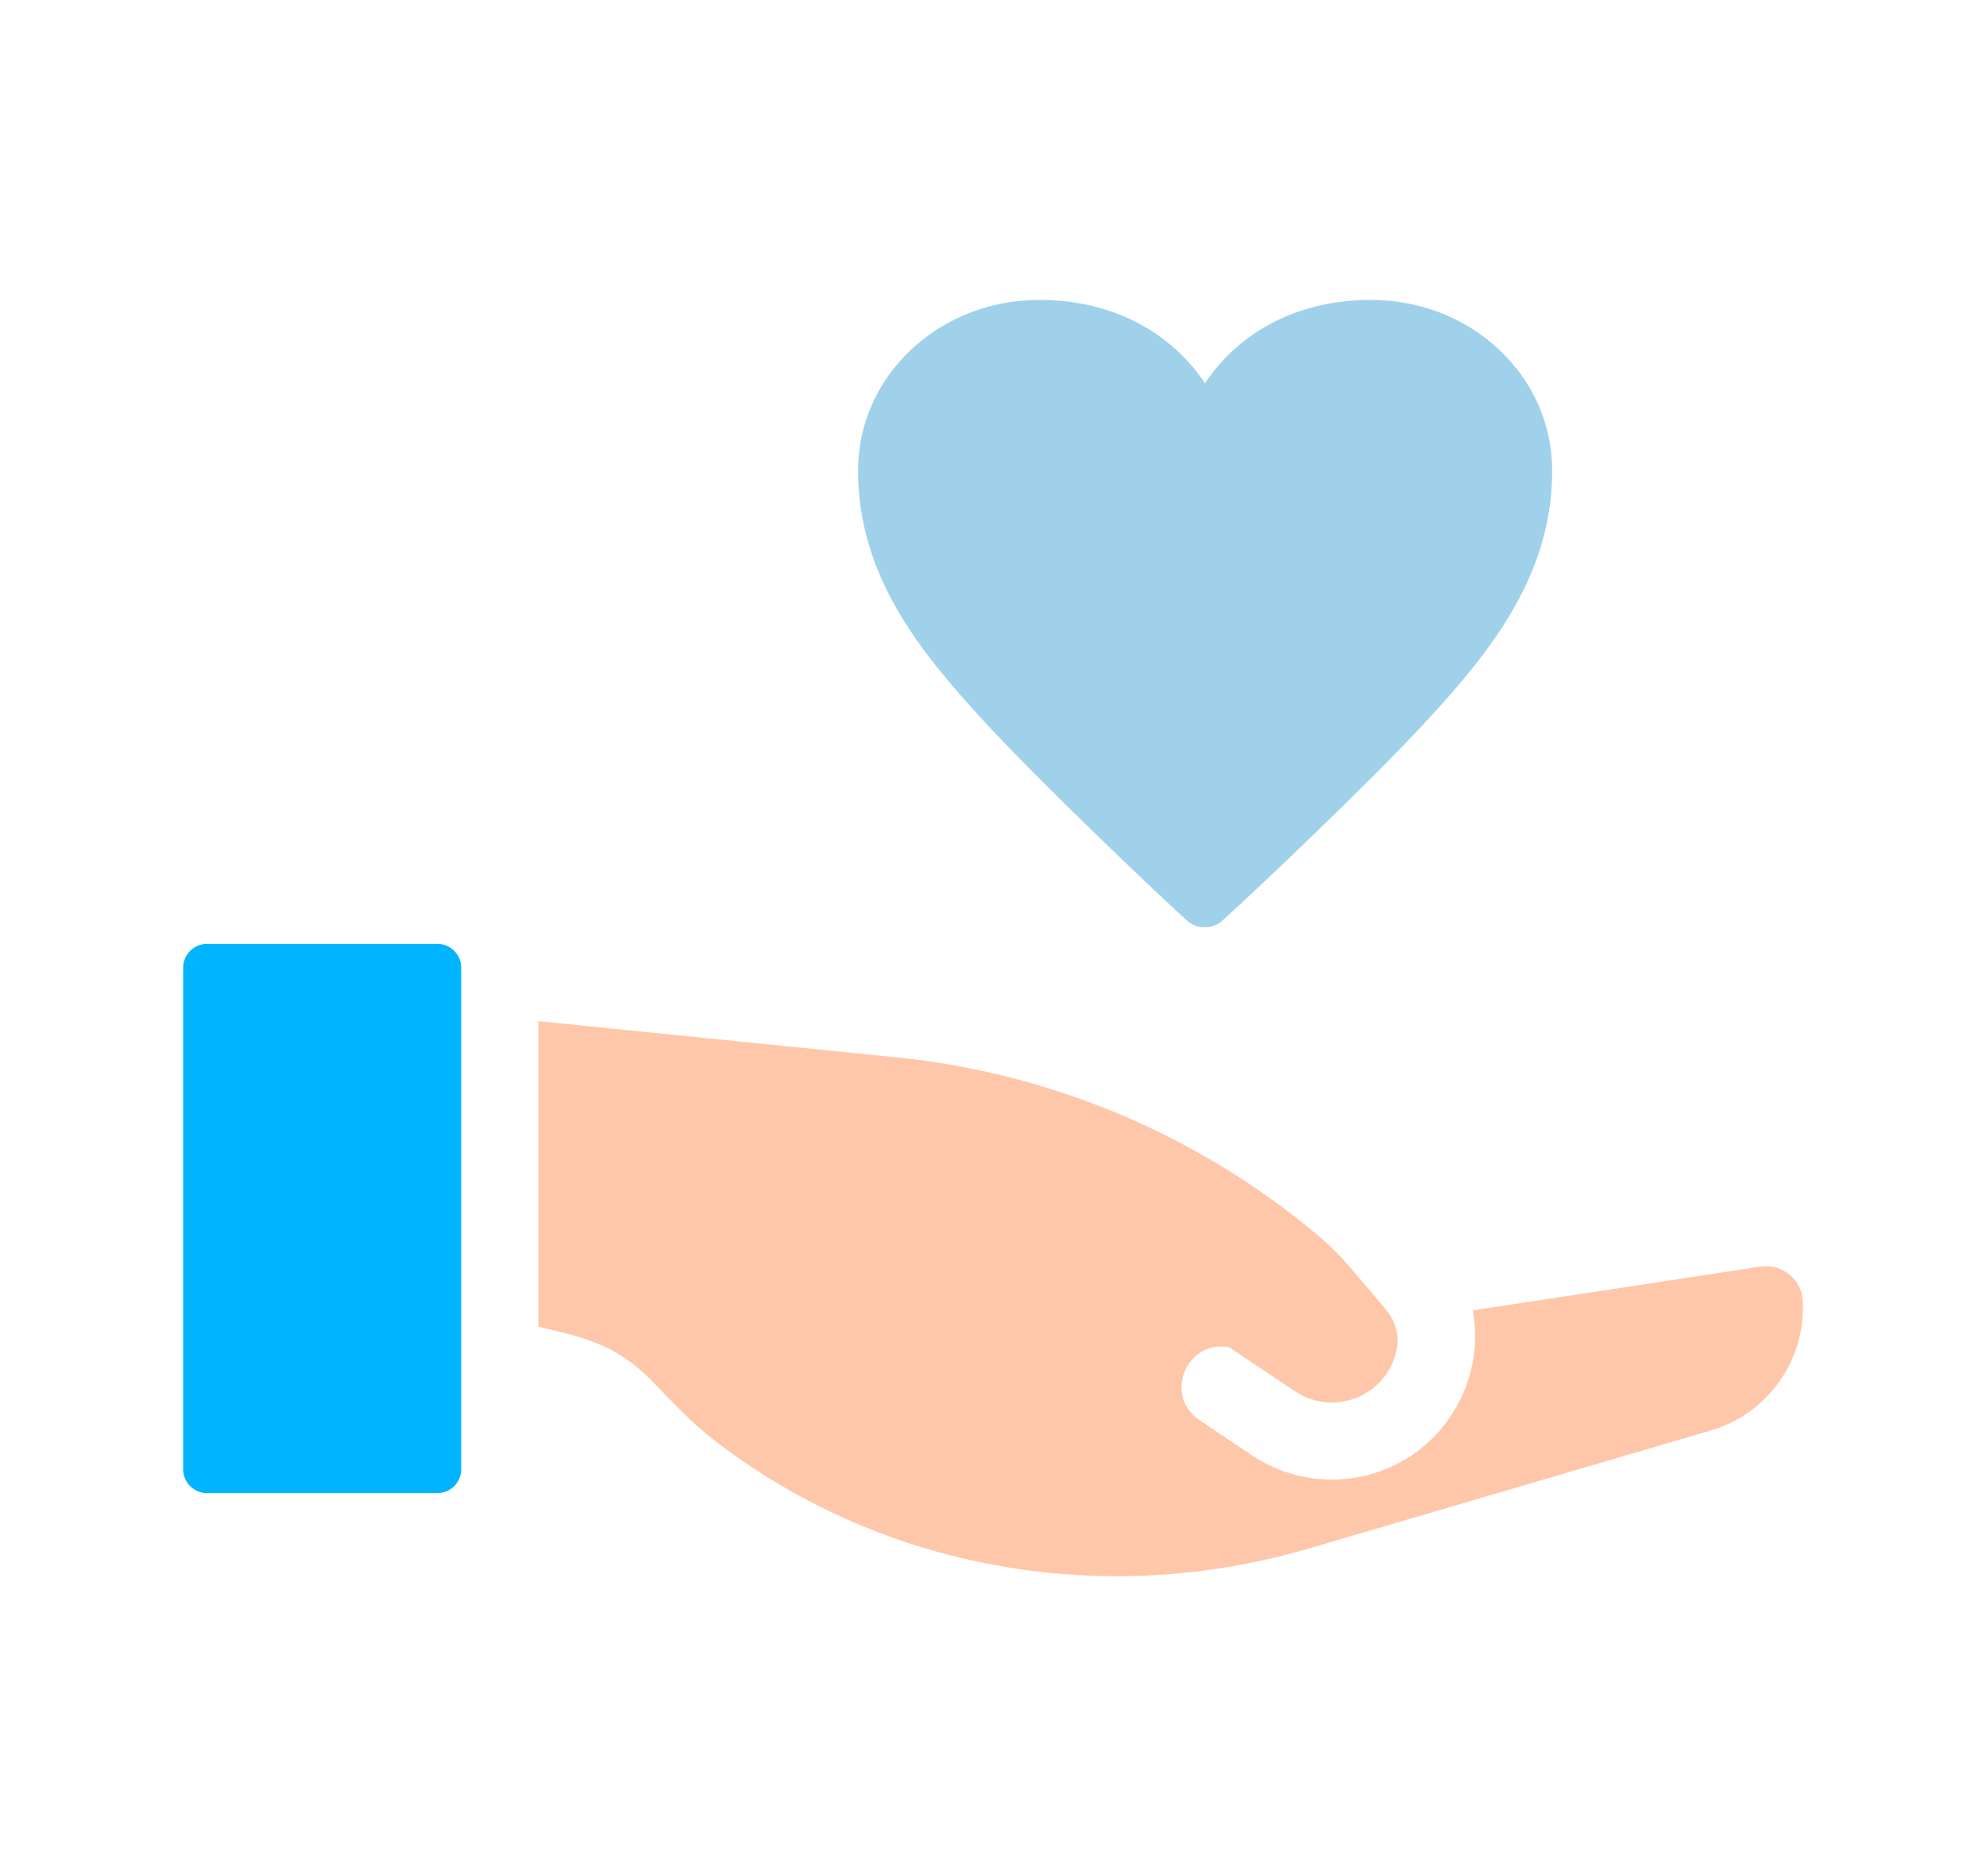
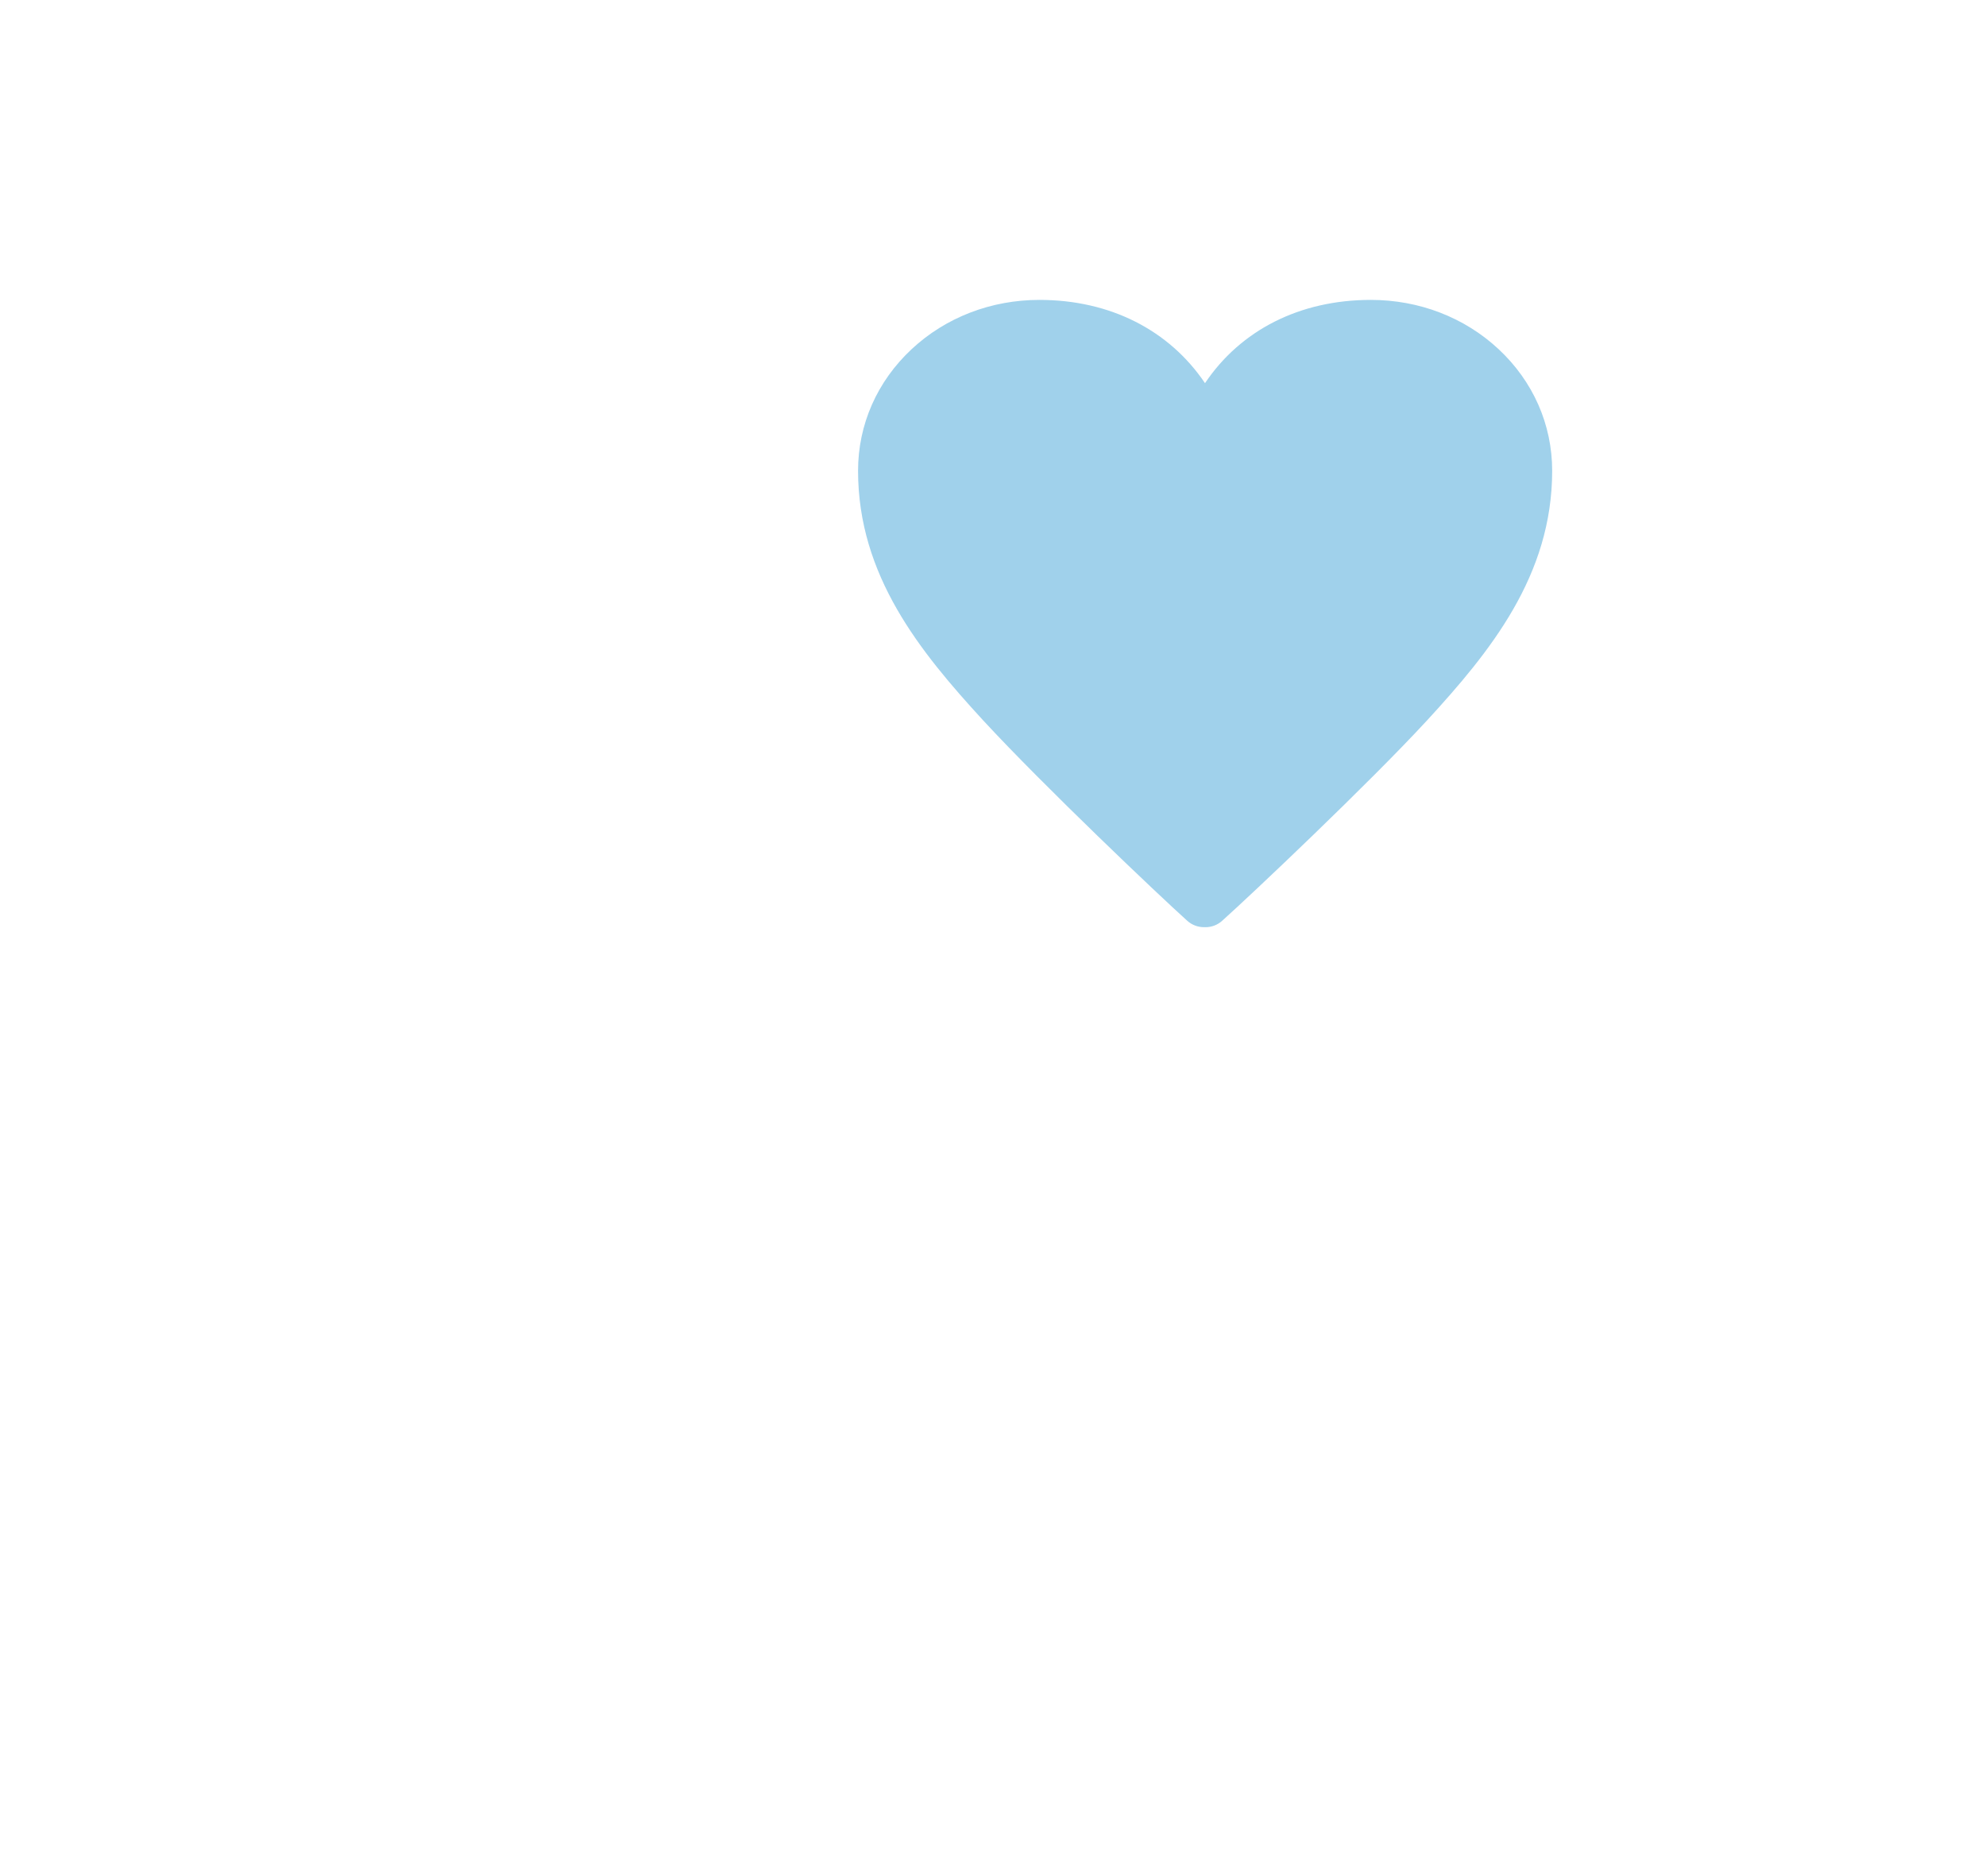
<svg xmlns="http://www.w3.org/2000/svg" id="b" width="72" height="68" viewBox="0 0 72 68">
  <defs>
    <style>.d{fill:#00b4ff;}.e{fill:#ffc7a9;}.f{fill:#a0d1eb;}.g{fill:#fff;opacity:0;}</style>
  </defs>
  <g id="c">
    <g>
-       <rect class="g" width="72" height="68" rx="8" ry="8" />
      <g>
-         <path class="d" d="M7.507,54.119H15.854c.478,0,.867-.388,.867-.865v-18.176c0-.479-.388-.868-.867-.868H7.507c-.478,0-.867,.388-.867,.868v18.176c0,.477,.388,.865,.867,.865h0Z" />
-         <path class="e" d="M19.517,48.086l.887,.214c3.158,.765,3.121,2.13,5.719,4.077,.428,.323,.904,.657,1.429,.994,5.89,3.78,13.169,4.731,19.889,2.758l14.59-4.283c1.971-.577,3.329-2.39,3.329-4.445v-.177c0-.814-.727-1.436-1.532-1.316l-10.434,1.587c.433,2.356-.819,4.734-3.026,5.699-.66,.289-1.361,.434-2.081,.434-1.035,0-2.034-.303-2.894-.876l-1.907-1.279c-1.319-.882-.473-2.938,1.083-2.638l2.381,1.593c.08,.055,.164,.103,.247,.146l.027,.012c.083,.043,.17,.077,.257,.111l.023,.006c.251,.089,.515,.134,.782,.134,.021,0,.043-.003,.064-.006l.054-.003c.076-.003,.15-.008,.227-.02,.023-.006,.044-.006,.066-.011,.074-.011,.15-.031,.223-.051l.057-.014c.09-.025,.183-.06,.27-.097,.487-.214,.856-.557,1.099-.965,.147-.248,.246-.52,.297-.8l.003-.008c.008-.046,.014-.092,.018-.137,.037-.431-.107-.865-.382-1.208l-.08-.097c-.023-.028-.047-.057-.07-.088-.123-.149-.258-.311-.401-.477-.036-.043-.073-.086-.109-.129-.24-.283-.494-.574-.734-.854v-.003c-.344-.4-.722-.771-1.128-1.111-4.323-3.617-9.632-5.864-15.254-6.433l-12.989-1.313v11.075h0Z" />
        <path class="f" d="M43.704,33.606h-.058c-.222,0-.436-.082-.601-.23-.999-.895-5.211-4.894-7.392-7.255-2.3-2.501-4.545-5.259-4.545-9.058,0-1.676,.691-3.242,1.945-4.41,1.235-1.15,2.879-1.783,4.629-1.783,2.57,0,4.709,1.1,6.004,3.018,1.288-1.918,3.429-3.018,6.012-3.018,1.75,0,3.394,.633,4.629,1.783,1.254,1.168,1.945,2.734,1.945,4.41,0,3.799-2.245,6.557-4.544,9.057-2.128,2.304-6.348,6.294-7.423,7.257-.165,.148-.379,.23-.601,.23Z" />
      </g>
    </g>
  </g>
</svg>